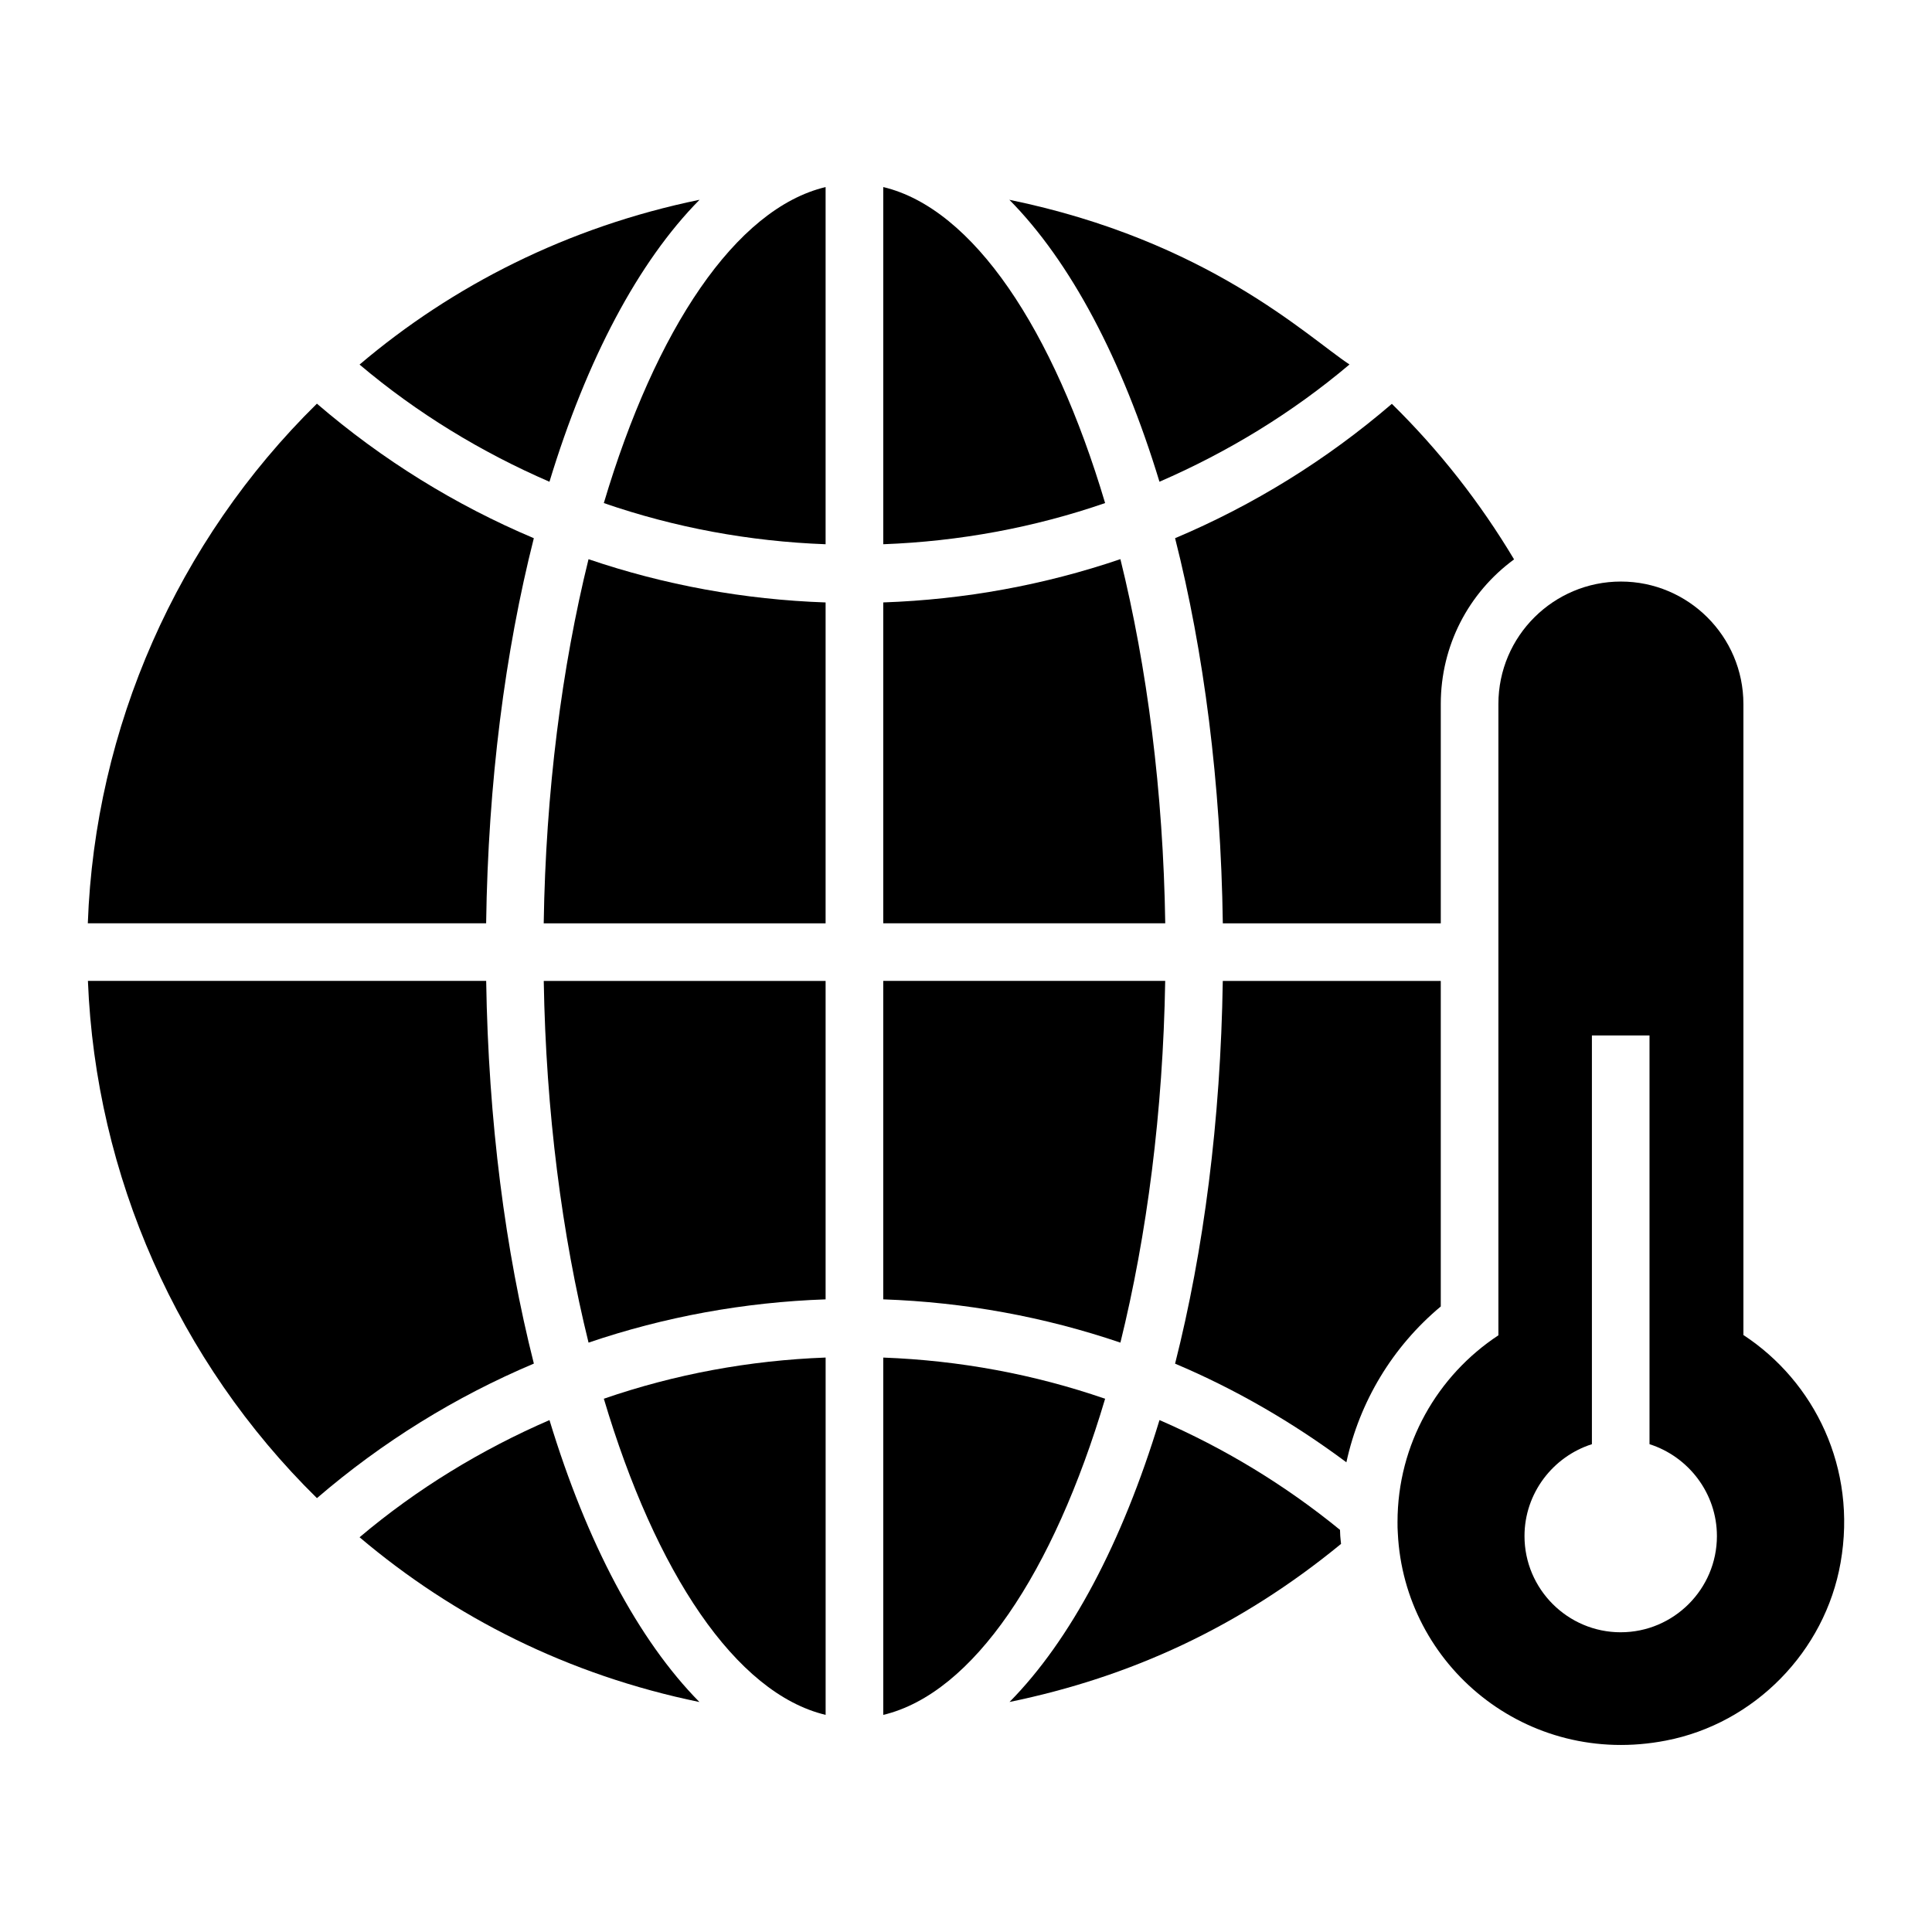
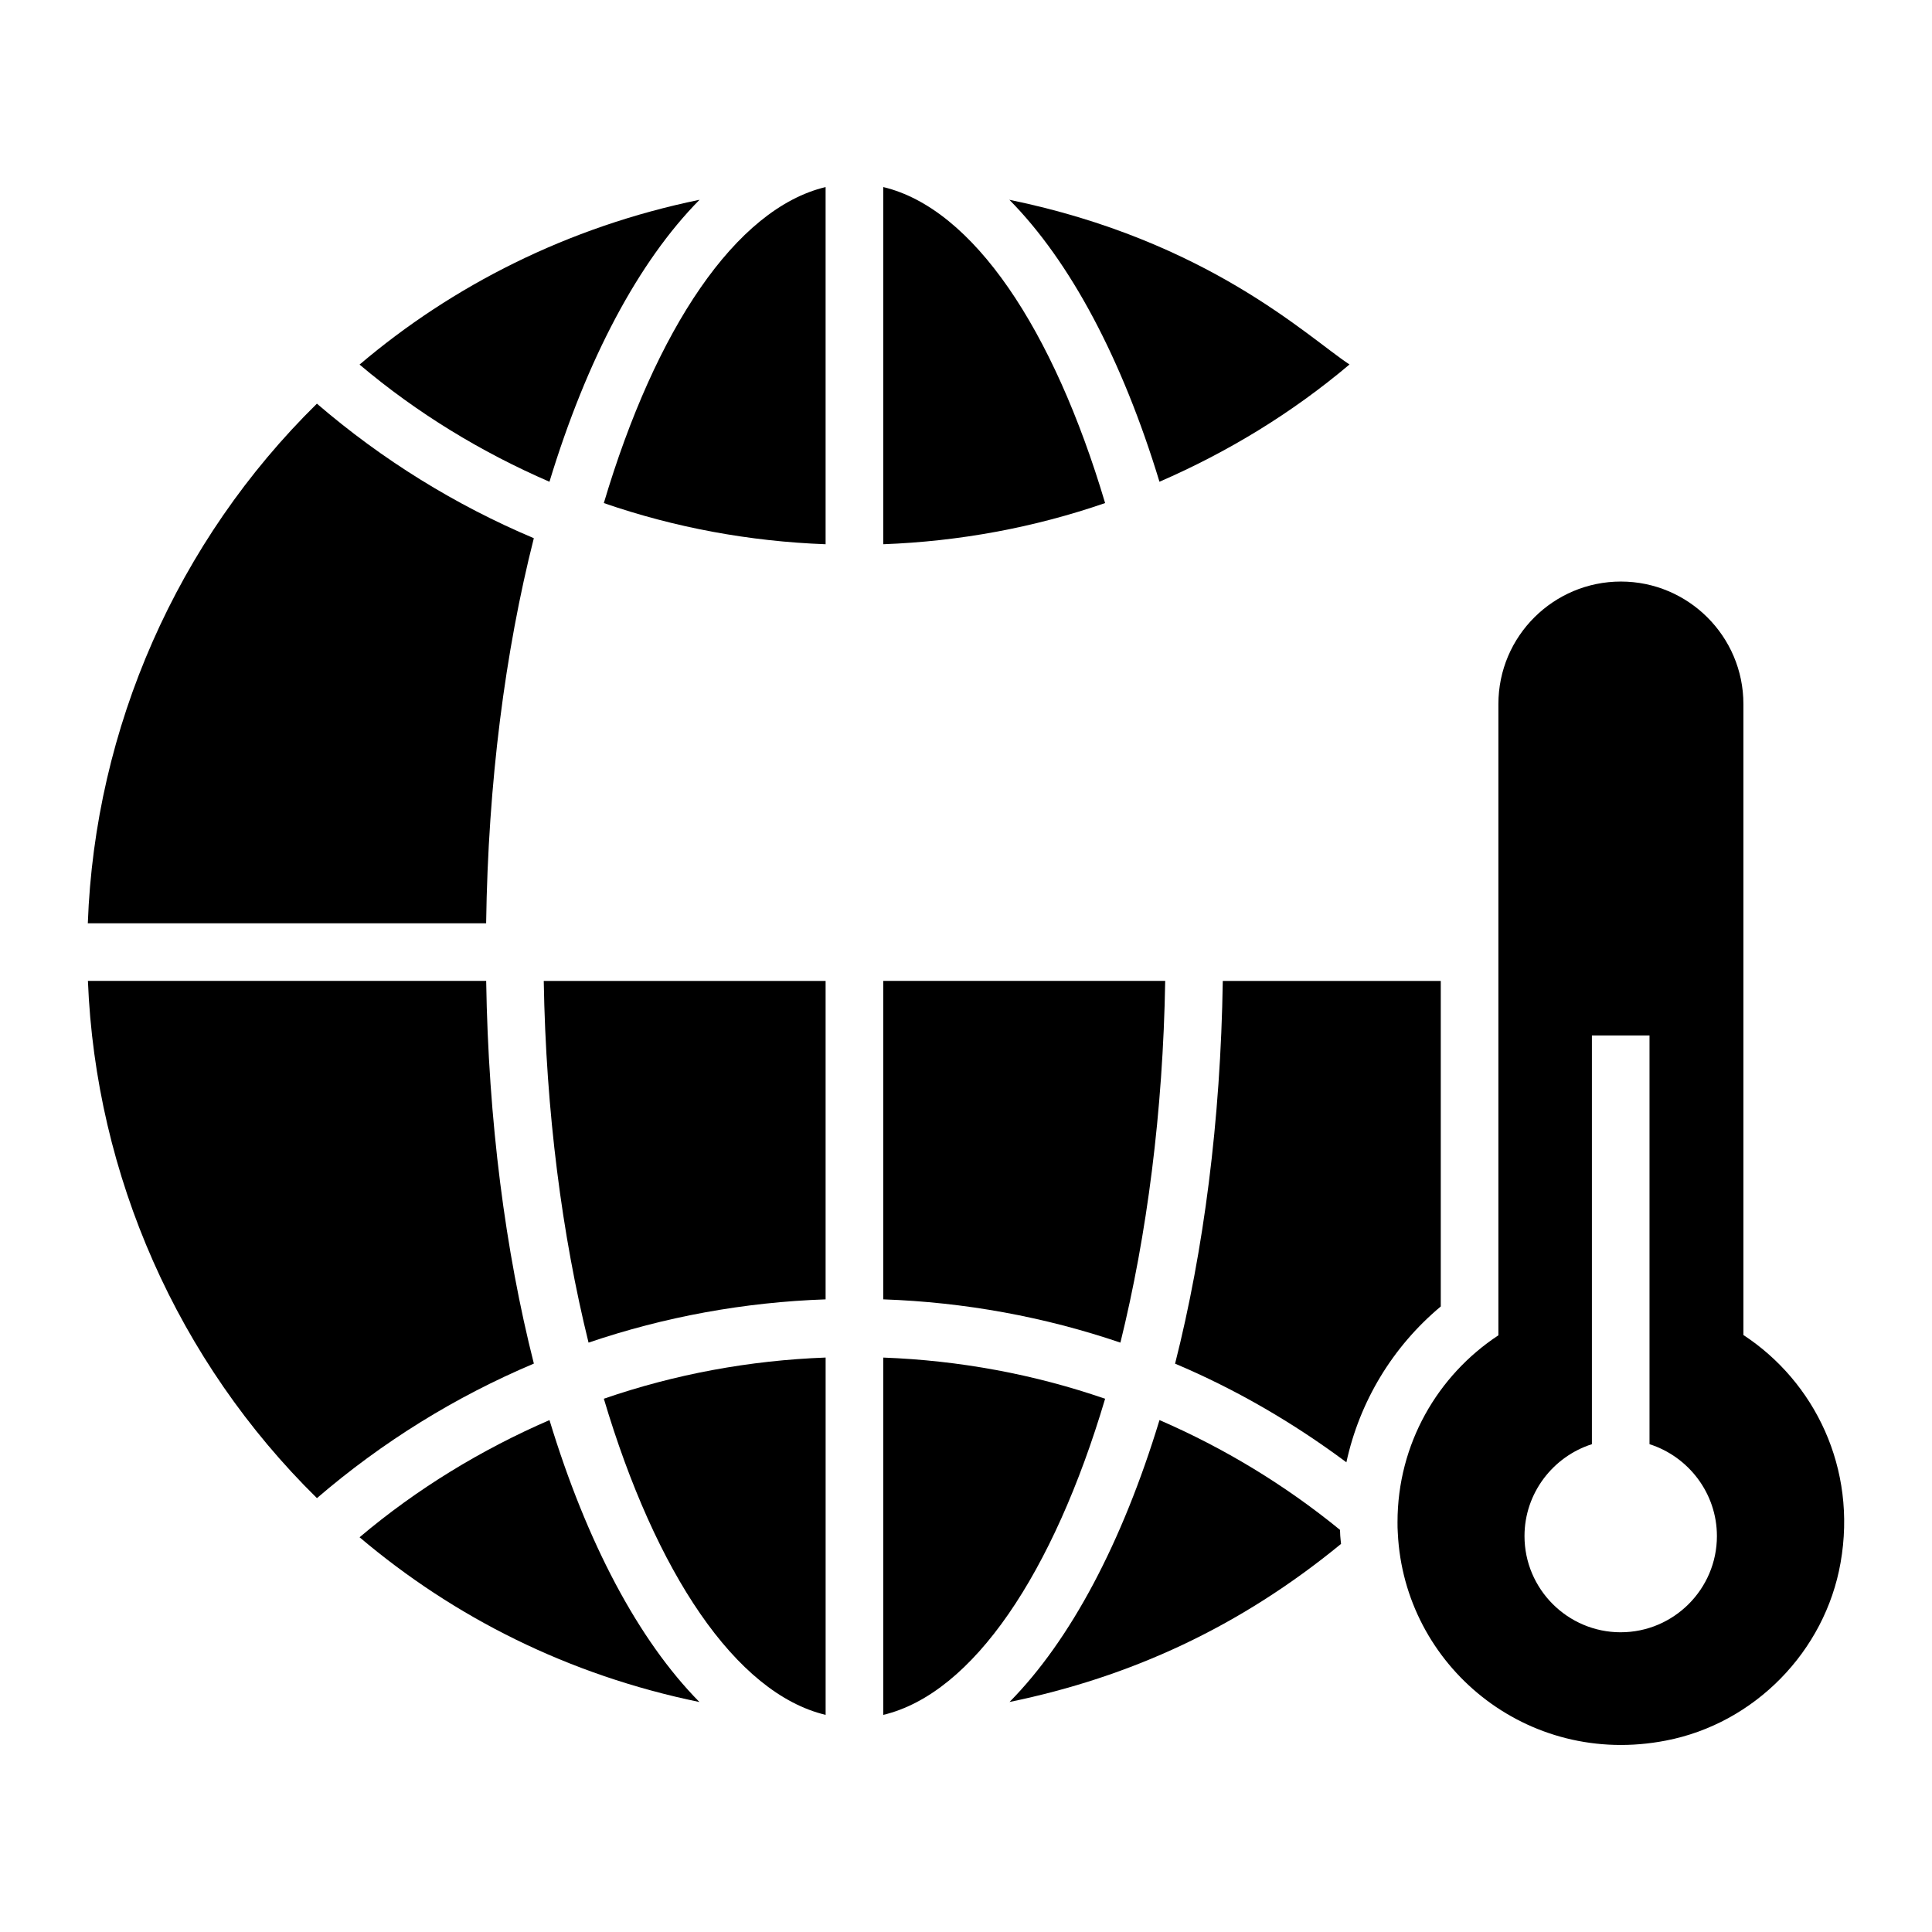
<svg xmlns="http://www.w3.org/2000/svg" fill="#000000" width="800px" height="800px" version="1.1" viewBox="144 144 512 512">
  <g>
-     <path d="m440.92 292.18c-20.105 6.84-41.258 10.719-62.852 11.469v85.035h74.734c-0.531-34.902-4.816-67.891-11.883-96.504z" />
    <path d="m378.07 193.57v94.66c20.219-0.758 39.996-4.422 58.797-10.914-13.707-46.051-34.953-78.047-58.797-83.746z" />
    <path d="m452.79 403.95h-74.723v84.391c21.594 0.75 42.742 4.629 62.852 11.469 7.019-28.438 11.297-61.195 11.871-95.859z" />
    <path d="m329.39 196.94c-35.066 7.211-65.527 22.816-90.102 43.676 15.277 12.91 32.277 23.227 50.324 31.055 9.867-32.453 23.578-58.344 39.777-74.73z" />
-     <path d="m468.06 388.69h57.762v-58.117c0-15.43 7.312-29.445 19.422-38.332-9.031-15.105-19.855-28.918-32.387-41.219-17.348 14.91-36.73 26.863-57.445 35.605 7.613 30.043 12.125 64.723 12.648 102.06z" />
    <path d="m525.82 490.22v-86.266h-57.77c-0.566 37.094-5.074 71.551-12.641 101.43 16.066 6.781 31.258 15.609 45.395 26.137 3.5-16.094 12.234-30.625 25.016-41.297z" />
    <path d="m501.63 240.59c-11.164-7.359-37.496-32.824-90.141-43.645 16.199 16.387 29.91 42.273 39.781 74.719 18.062-7.836 35.074-18.16 50.359-31.074z" />
    <path d="m285.47 286.63c-20.73-8.75-40.125-20.723-57.488-35.656-37.023 36.395-58.836 85.871-60.711 137.71h105.56c0.52-37.336 5.031-72.02 12.641-102.06z" />
    <path d="m304.02 277.32c18.797 6.496 38.566 10.16 58.773 10.91v-94.656c-23.832 5.695-45.074 37.699-58.773 83.746z" />
-     <path d="m288.09 388.69h74.703v-85.035c-21.582-0.746-42.727-4.621-62.828-11.461-7.062 28.609-11.344 61.598-11.875 96.496z" />
    <path d="m378.07 503.77v94.695c23.844-5.699 45.094-37.711 58.797-83.777-18.801-6.496-38.582-10.16-58.797-10.918z" />
    <path d="m499.18 550.99c-0.035-0.457-0.055-0.988-0.066-1.559-14.641-11.961-30.742-21.684-47.836-29.098-9.863 32.43-23.559 58.312-39.742 74.707 32.043-6.594 60.977-19.836 87.855-41.891-0.059-0.719-0.176-1.426-0.211-2.16z" />
    <path d="m299.97 499.81c20.102-6.84 41.246-10.719 62.824-11.465v-84.391h-74.695c0.574 34.66 4.848 67.418 11.871 95.855z" />
    <path d="m239.29 551.39c25.023 21.18 55.227 36.492 90.066 43.664-16.184-16.398-29.879-42.281-39.738-74.719-18.047 7.832-35.047 18.148-50.328 31.055z" />
    <path d="m362.8 598.46v-94.695c-20.207 0.754-39.977 4.418-58.777 10.914 13.703 46.066 34.945 78.082 58.777 83.781z" />
    <path d="m272.84 403.95h-105.54c2.047 51.633 23.836 100.85 60.691 137.07 17.363-14.934 36.758-26.906 57.488-35.656-7.562-29.871-12.066-64.324-12.637-101.42z" />
    <path d="m606.02 497.79v-167.21c0-17.961-14.625-32.465-32.465-32.465-17.789 0-32.465 14.41-32.465 32.465v167.29c-16.117 10.617-26.734 28.801-26.734 49.5 0 0.992 0 1.91 0.078 2.902 1.68 35.141 34.145 62.18 71.043 55 23.453-4.508 42.168-23.605 46.293-47.133 4.426-25.055-6.879-47.973-25.75-60.348zm-32.516 78.781c-14.047 0-25.496-11.449-25.496-25.496 0-11.375 7.559-21.07 17.863-24.352v-108.32h15.266v108.32c10.305 3.281 17.863 12.977 17.863 24.352 0 14.043-11.449 25.492-25.496 25.492z" />
  </g>
</svg>